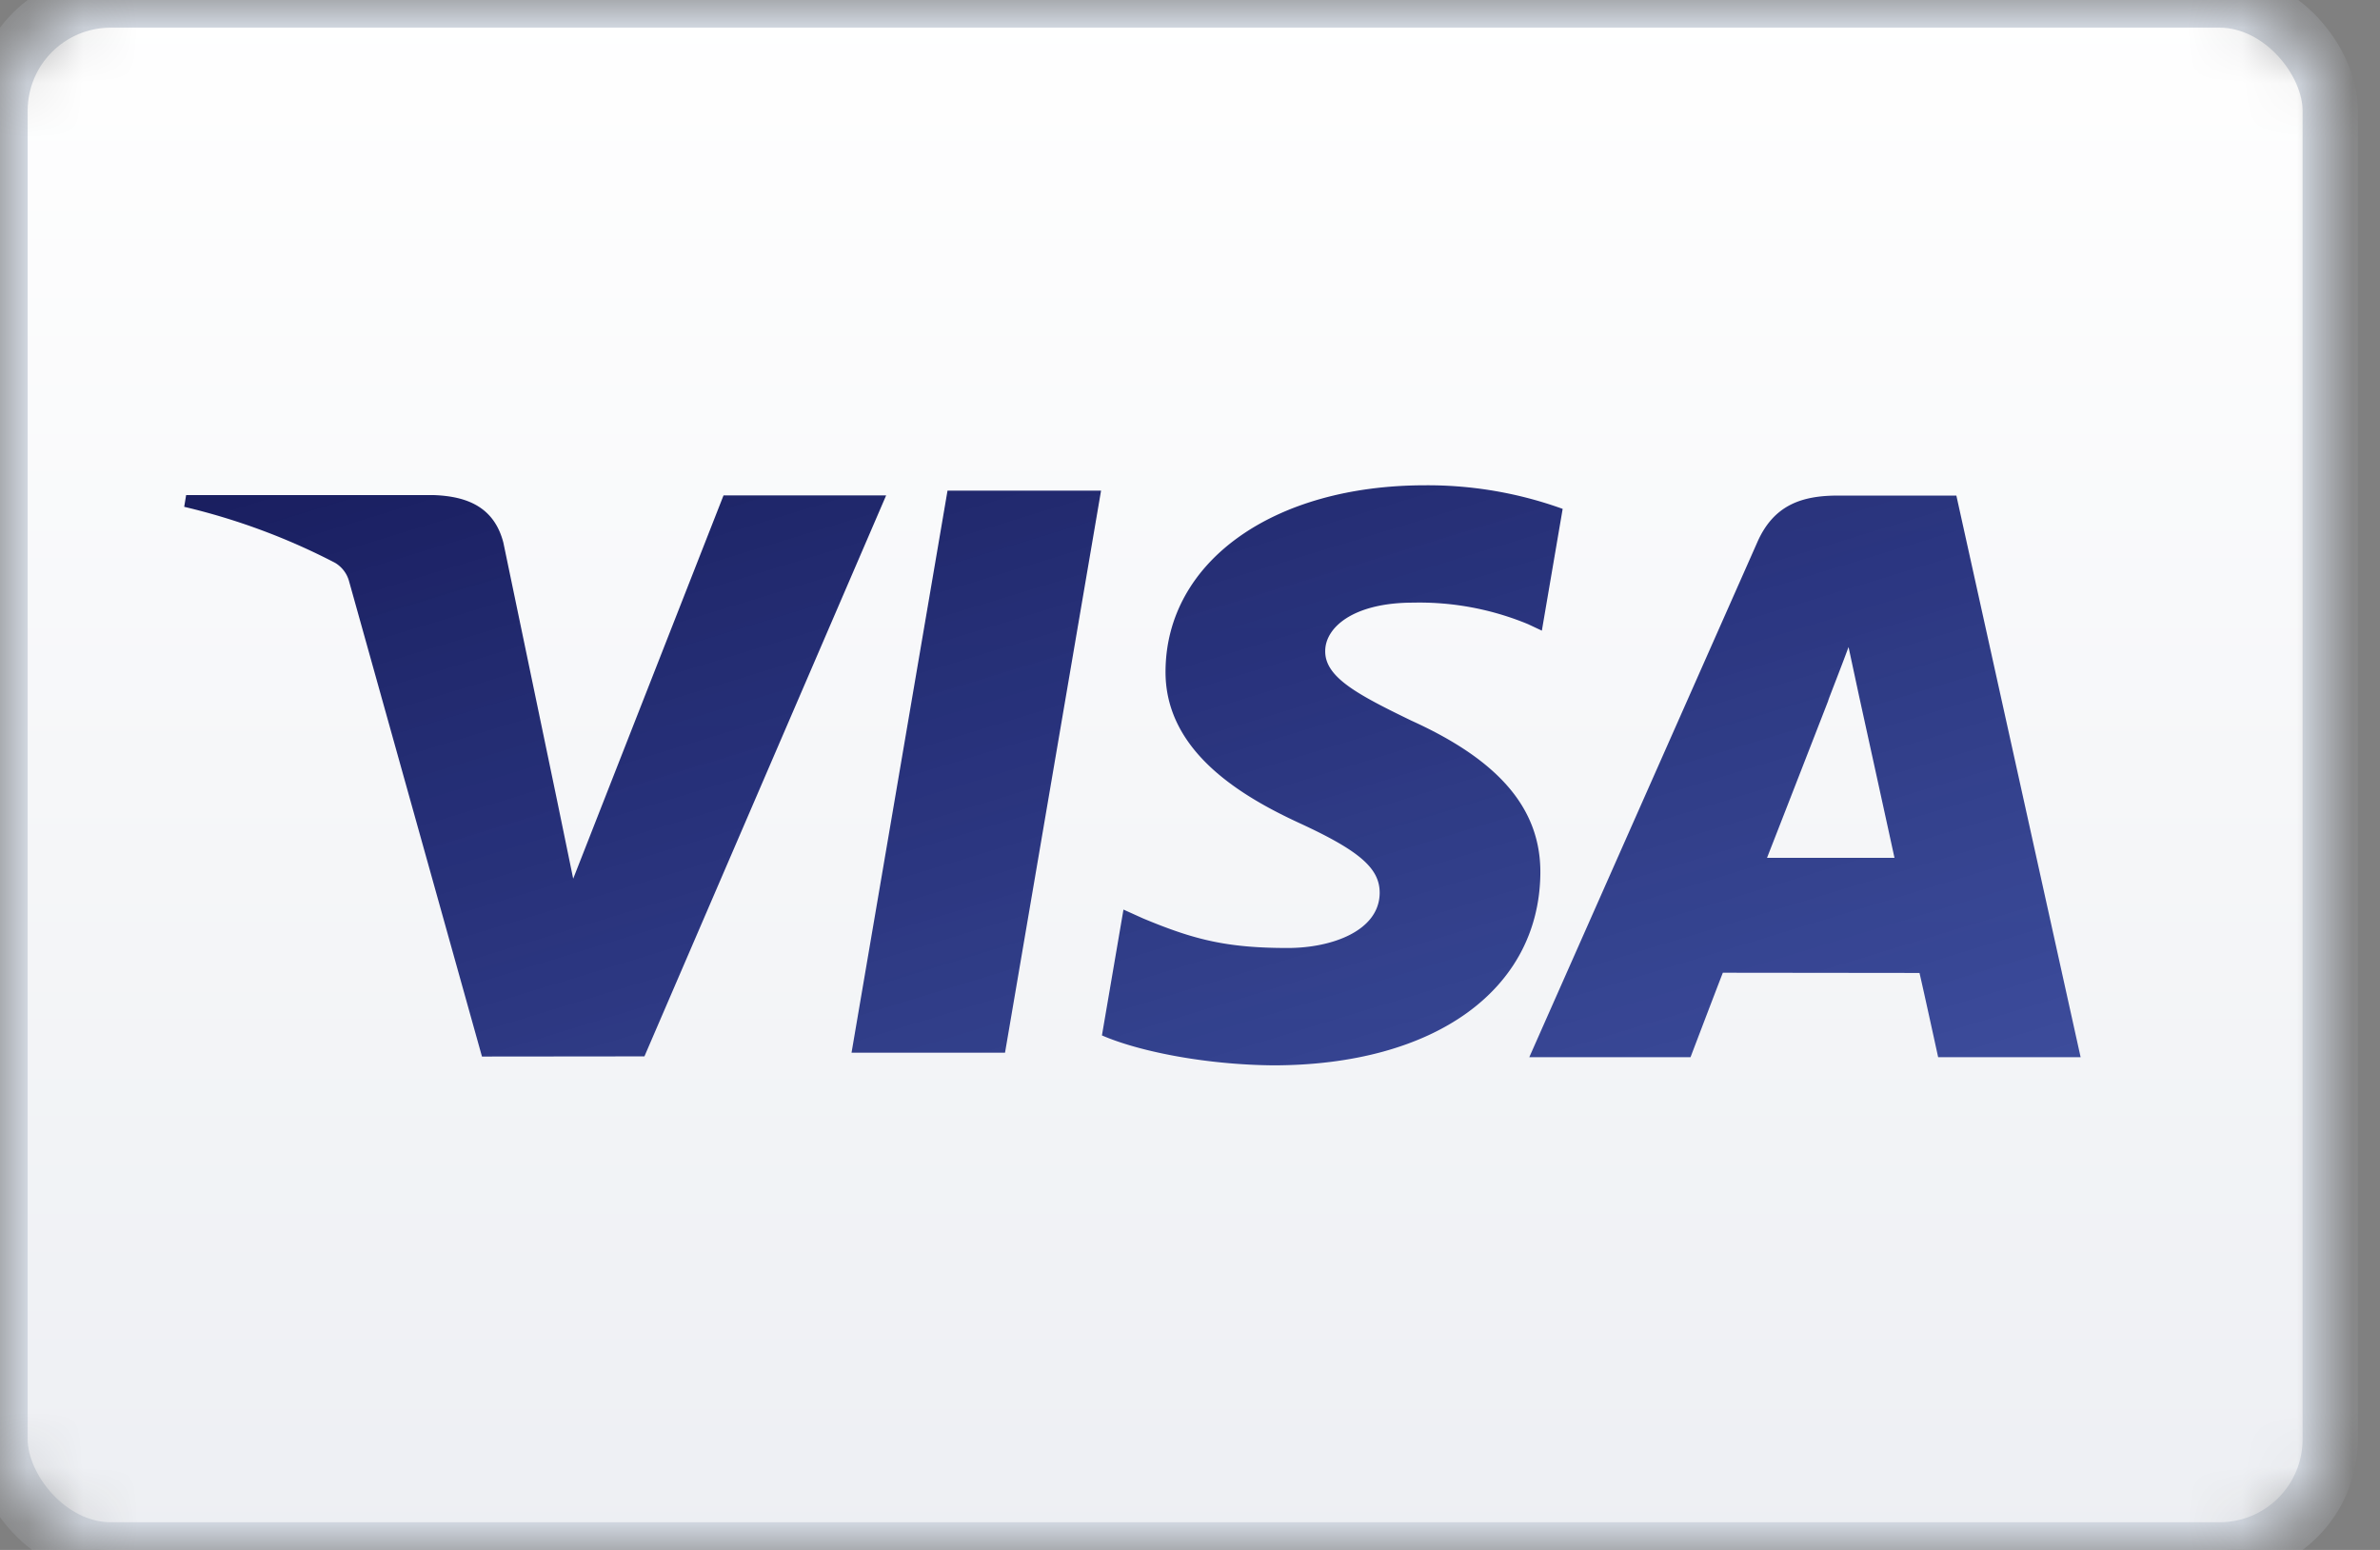
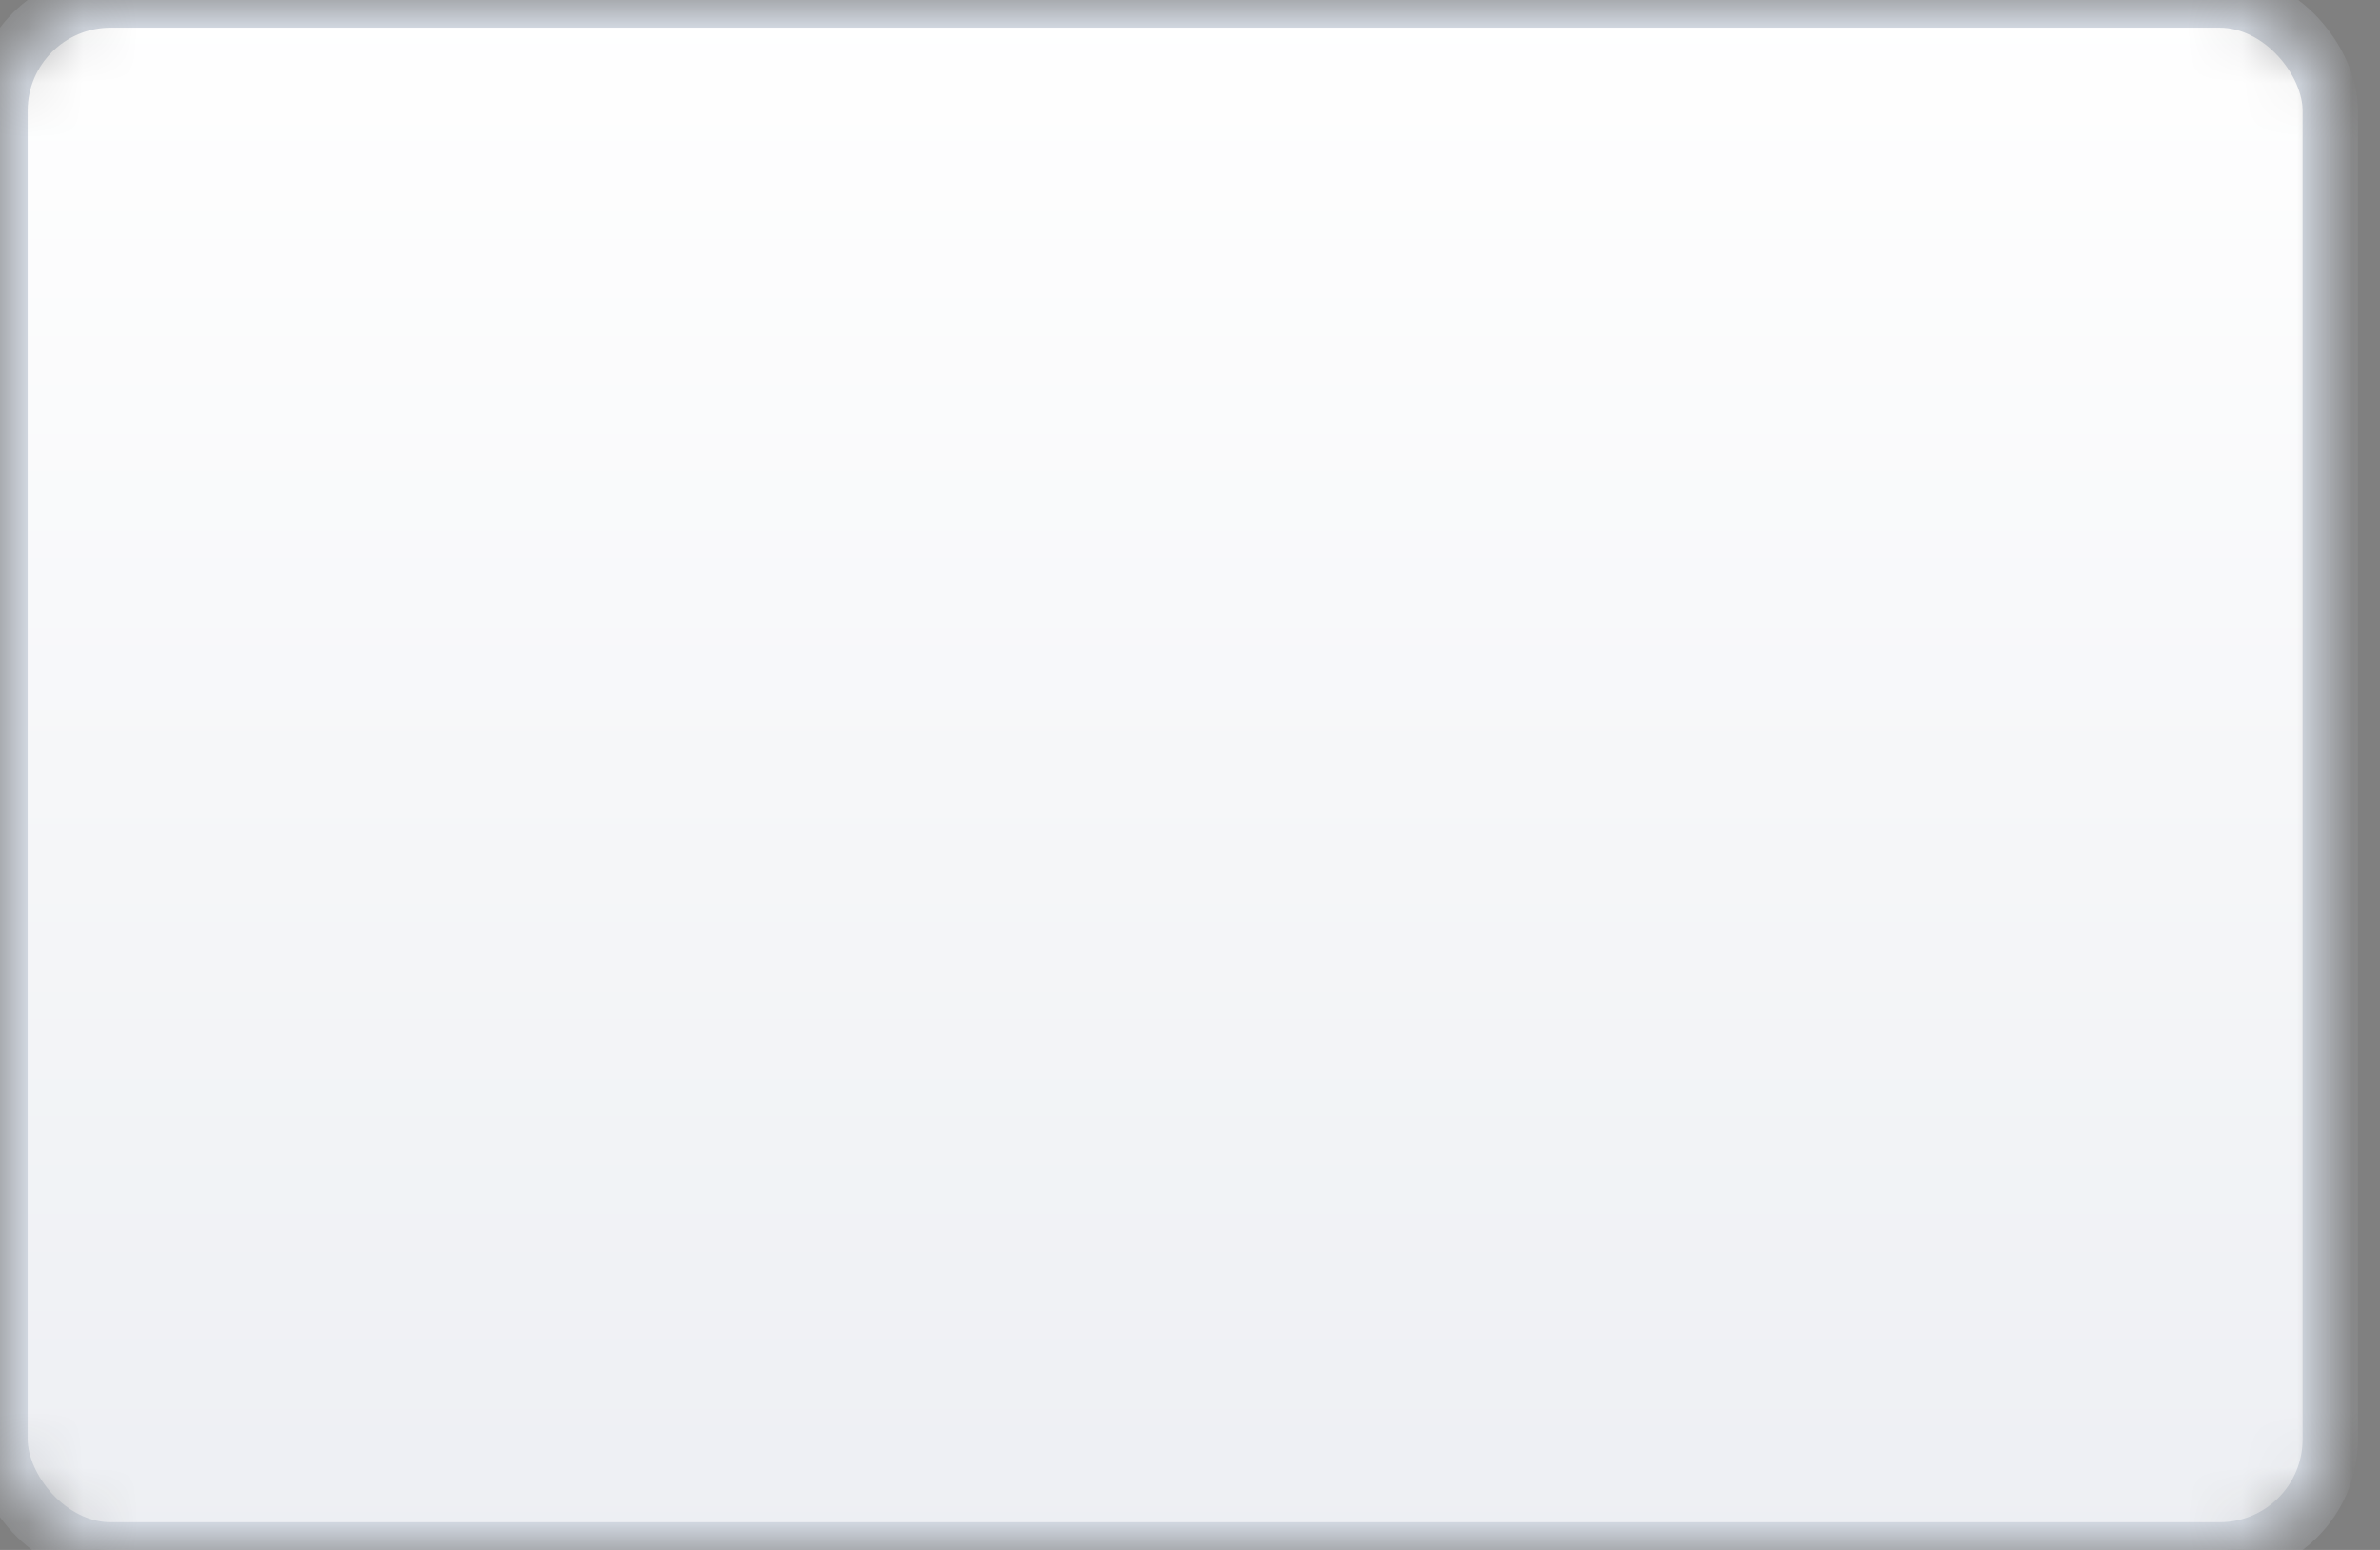
<svg xmlns="http://www.w3.org/2000/svg" xmlns:xlink="http://www.w3.org/1999/xlink" width="43" height="28" viewBox="0 0 43 28">
  <rect x="0" y="0" width="43" height="28" fill="#808080" stroke="none" />
  <title>46C566DB-4644-460E-8DA7-038C0B9646AB</title>
  <defs>
    <linearGradient x1="100%" y1="0%" y2="100%" id="c">
      <stop stop-color="#FFF" offset="0%" />
      <stop stop-color="#EDEFF3" offset="100%" />
    </linearGradient>
    <rect id="a" width="42.102" height="28" rx="2" />
    <mask id="b" x="0" y="0" width="42.102" height="28" fill="#fff">
      <use xlink:href="#a" />
    </mask>
    <linearGradient x1="0%" y1="0%" y2="100%" id="d">
      <stop stop-color="#191E5F" offset="0%" />
      <stop stop-color="#142787" stop-opacity=".818" offset="100%" />
    </linearGradient>
  </defs>
  <g fill="none" fill-rule="evenodd">
    <use stroke="#D1D7E0" mask="url(#b)" fill="url(#c)" xlink:href="#a" />
-     <path d="M6.307 10.502a.557.557 0 0 0-.256-.336 11.772 11.772 0 0 0-2.723-1.01l.035-.212h4.473c.603.022 1.09.214 1.258.857l.972 4.665.29 1.408 2.716-6.924h2.938l-4.367 10.134-2.935.003-2.401-8.585zm10.812-1.638h2.774l-1.735 10.153h-2.773l1.734-10.153zm11.114.329l-.376 2.2-.249-.117a5.129 5.129 0 0 0-2.076-.389c-1.086 0-1.589.451-1.589.874-.006.475.588.788 1.557 1.258 1.6.725 2.34 1.604 2.33 2.759-.022 2.107-1.915 3.468-4.831 3.468-1.244-.012-2.442-.258-3.09-.541l.389-2.273.357.161c.912.38 1.501.533 2.612.533.797 0 1.652-.31 1.66-.991.004-.445-.359-.762-1.438-1.26-1.053-.485-2.446-1.3-2.431-2.758.016-1.973 1.947-3.35 4.688-3.35a7.18 7.18 0 0 1 2.487.426zm7.113-.24l2.245 10.146h-2.574s-.254-1.166-.337-1.522l-3.553-.004c-.108.275-.584 1.526-.584 1.526H27.63l4.12-9.304c.292-.662.789-.842 1.453-.842h2.143zm-3.42 6.544h2.302c-.11-.509-.642-2.932-.642-2.932l-.188-.876c-.14.382-.384.996-.367.97 0 0-.876 2.253-1.106 2.838z" fill="url(#d)" />
  </g>
</svg>